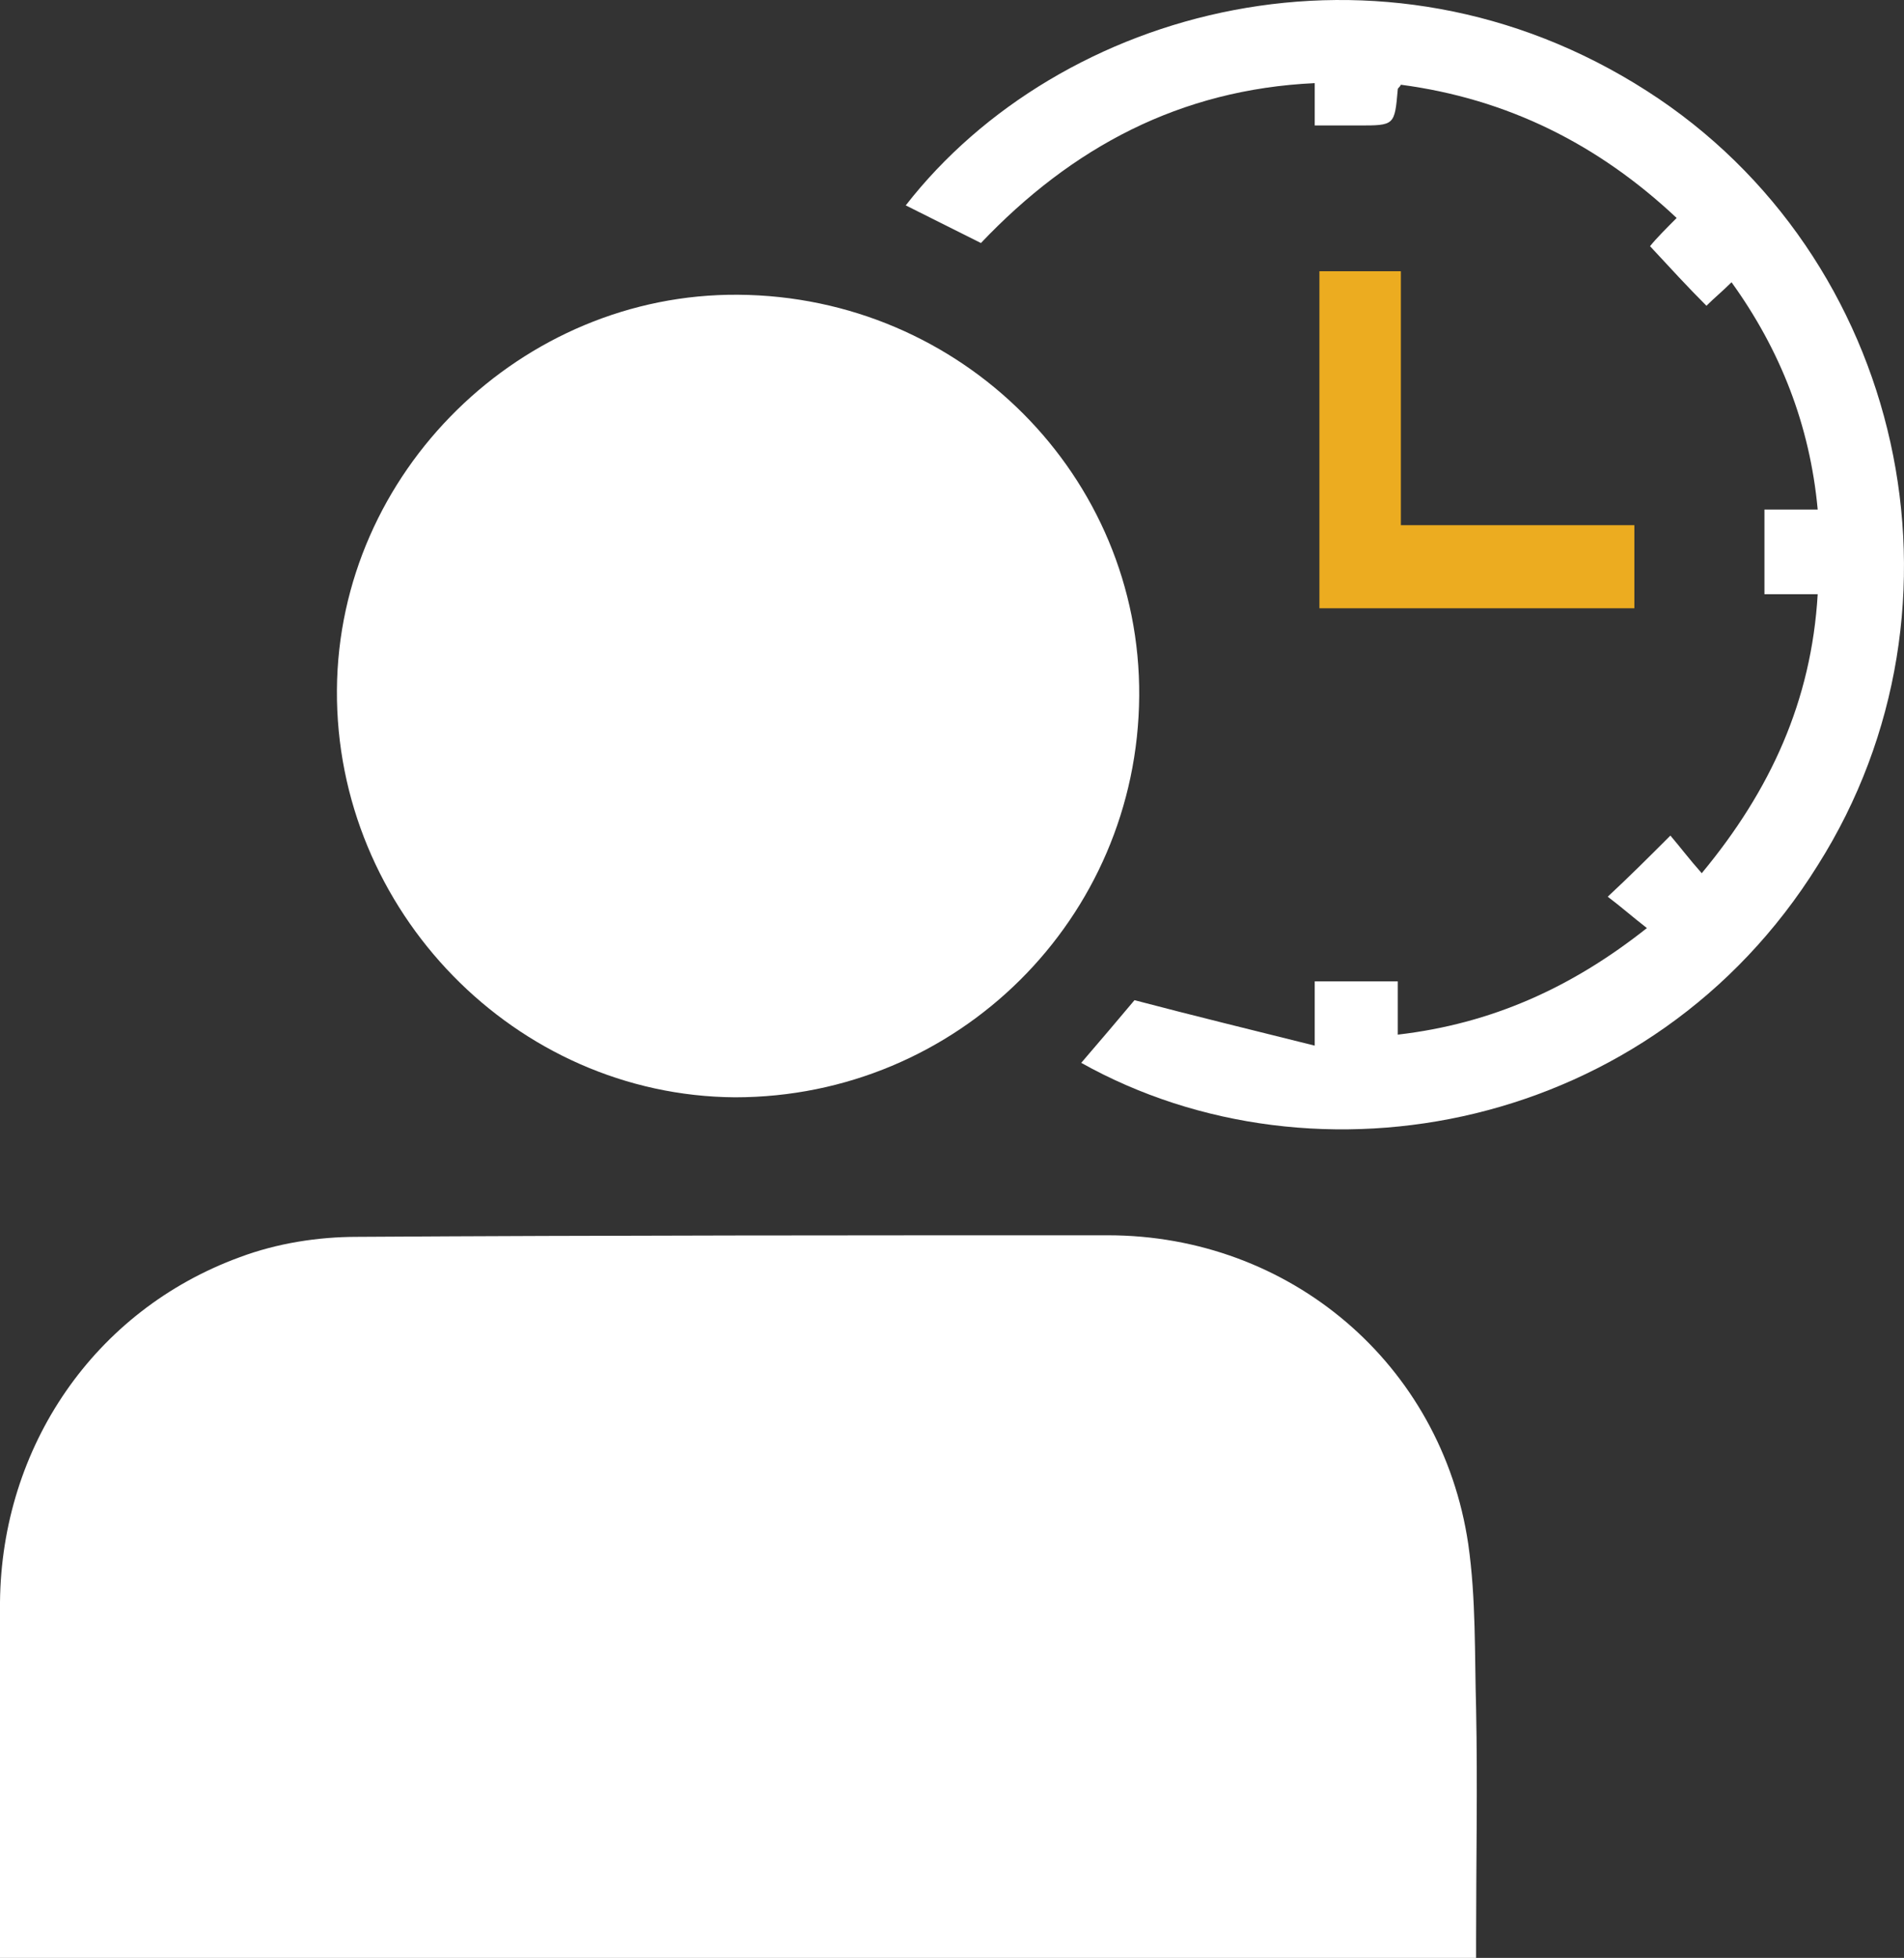
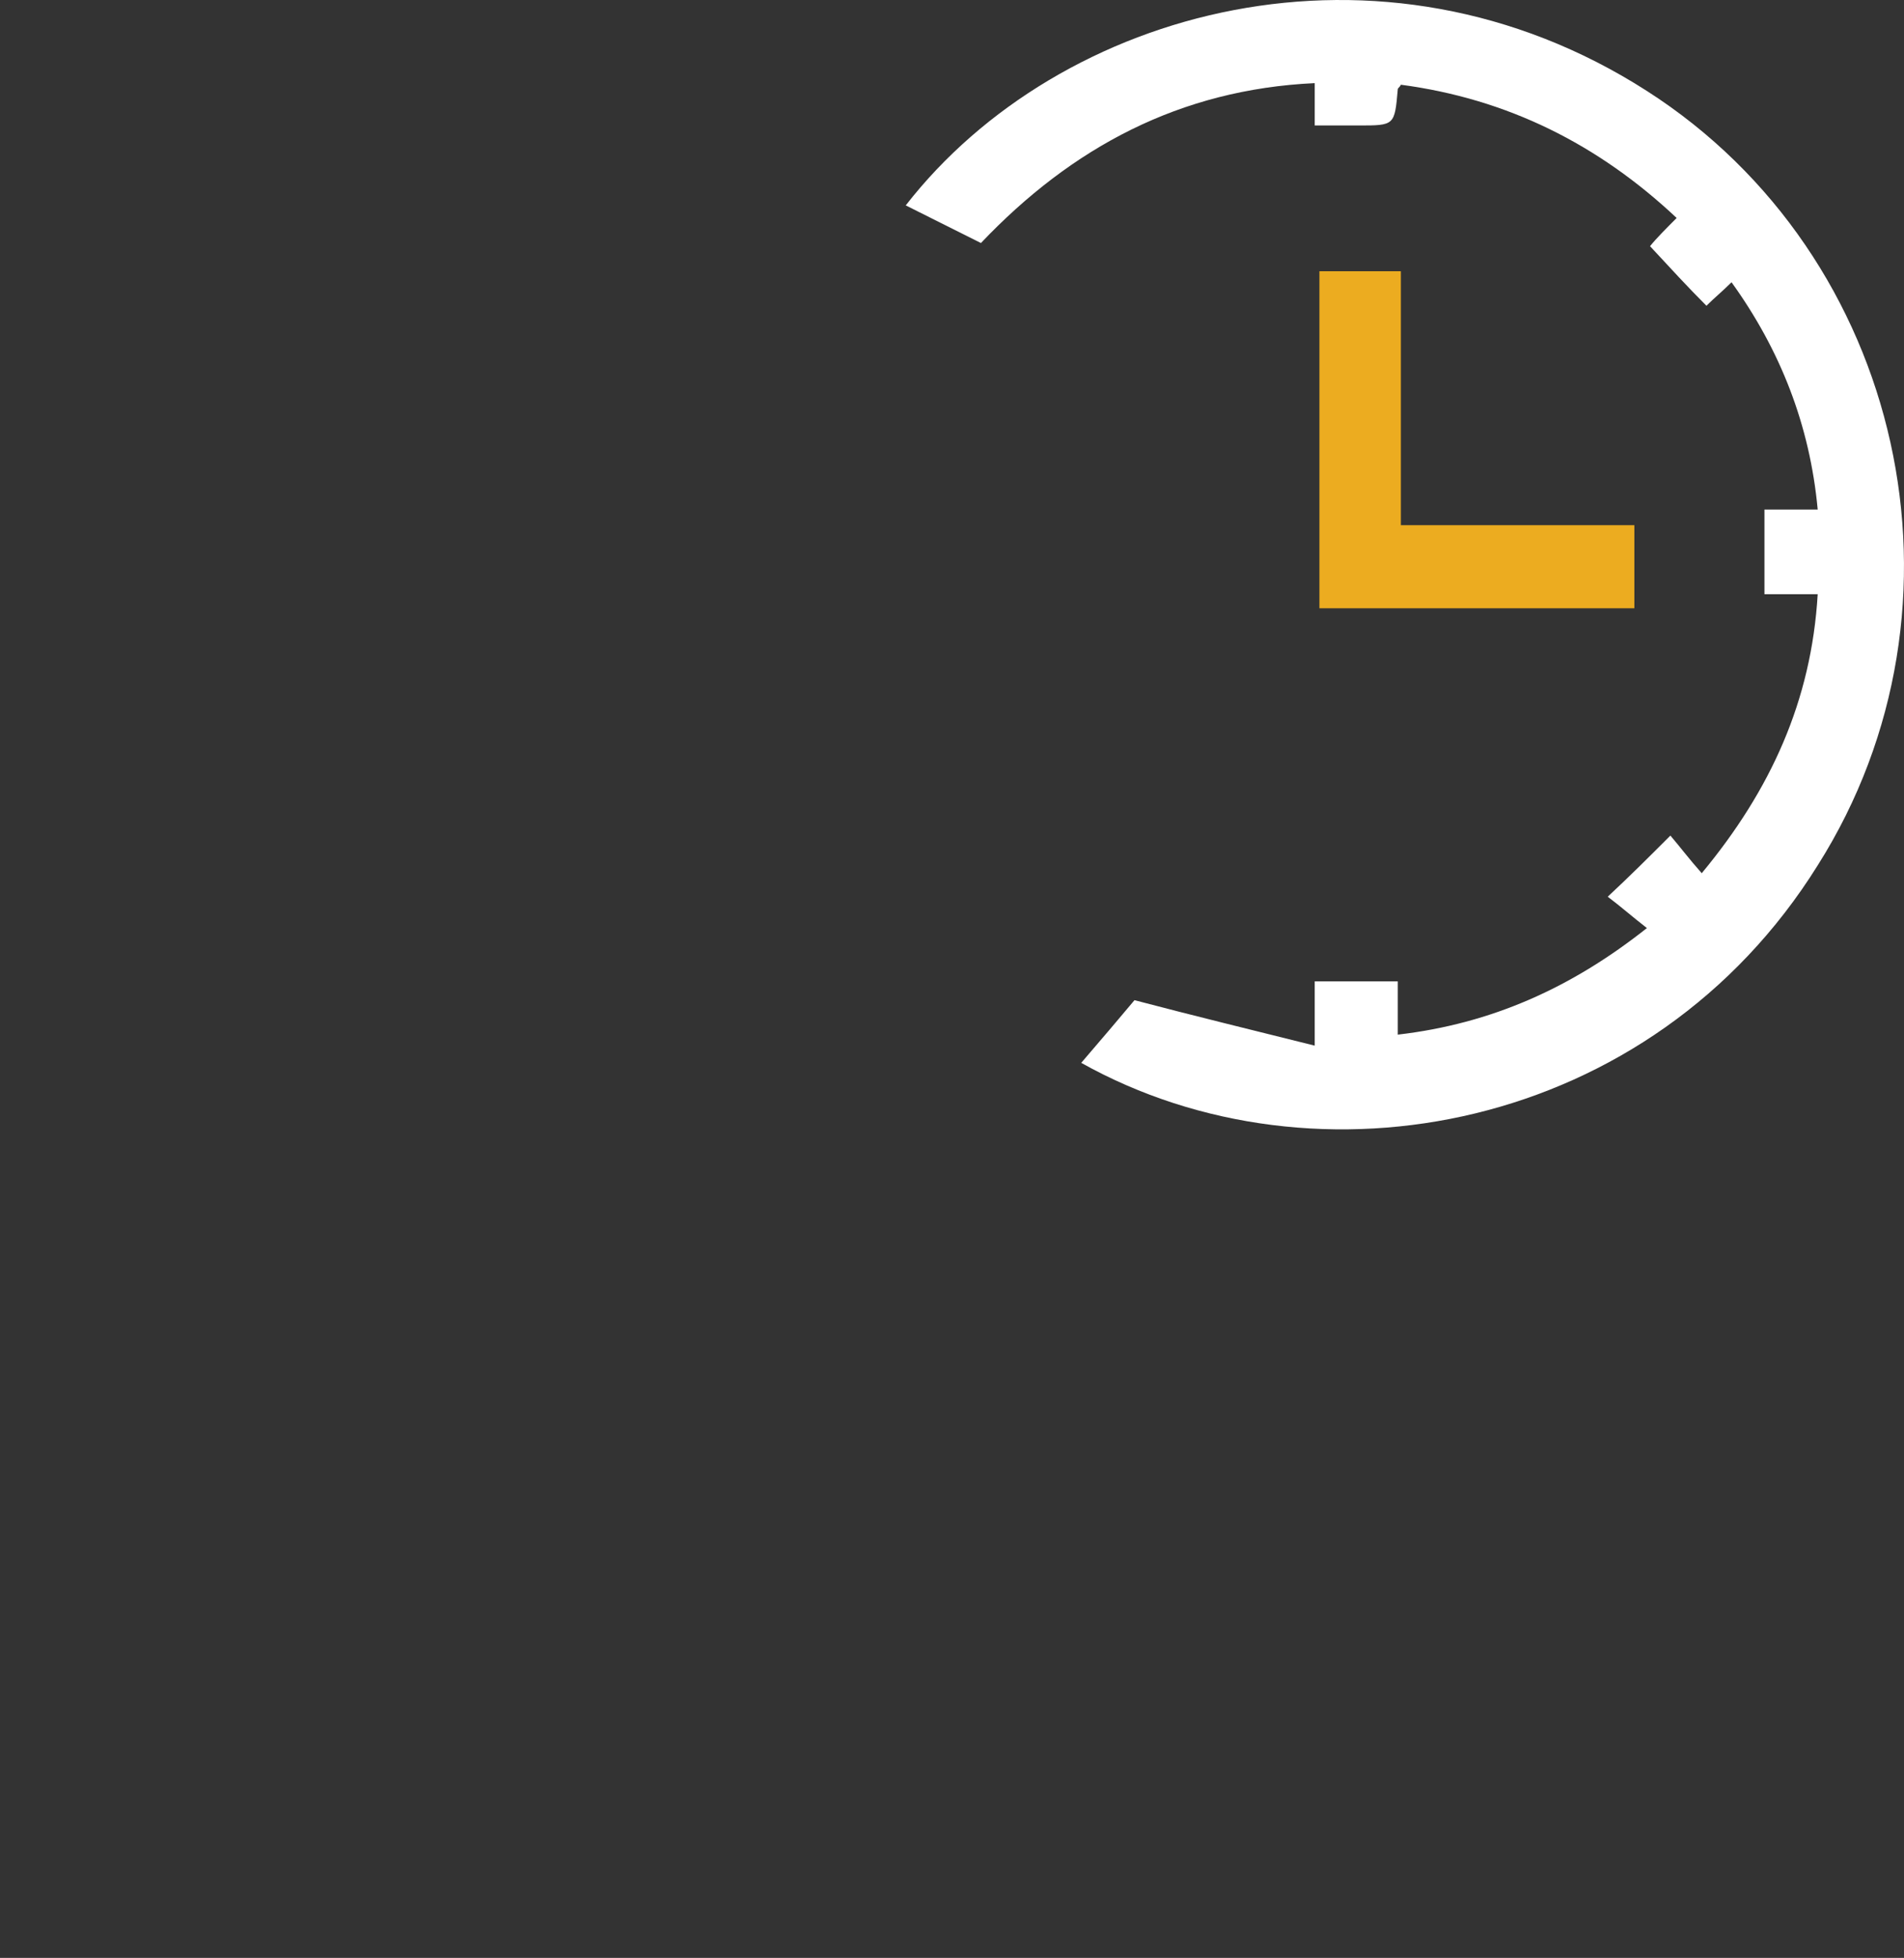
<svg xmlns="http://www.w3.org/2000/svg" version="1.1" id="Layer_1" x="0px" y="0px" width="102.146px" height="105px" viewBox="7.396 10.048 102.146 105" enable-background="new 7.396 10.048 102.146 105" xml:space="preserve">
  <rect x="7.396" y="10.048" width="102.146" height="105" fill="#333333" stroke="none" />
  <g>
-     <path fill="#FFFFFF" d="M86.586,115.048H7.396c0-0.757,0-1.429,0-2.185c0-5.632,0-11.266,0-16.897   C7.48,87.644,12.44,80.33,20.258,77.471c2.018-0.755,4.203-1.092,6.305-1.092c13.45-0.084,26.817-0.084,40.267-0.084   c9.753,0,17.905,6.893,19.335,16.56c0.421,2.942,0.337,5.885,0.421,8.827c0.084,4.118,0,8.239,0,12.357   C86.586,114.376,86.586,114.628,86.586,115.048" />
-     <path fill="#FFFFFF" d="M46.991,25.855c12.021,0.084,21.604,9.752,21.521,21.521c-0.084,11.938-9.75,21.52-21.688,21.52   c-11.77-0.082-21.436-10.003-21.353-21.856C25.554,35.355,35.39,25.771,46.991,25.855" />
    <path fill="#FFFFFF" d="M65.402,67.048c1.01-1.177,2.017-2.355,2.857-3.361c3.196,0.841,6.305,1.597,9.669,2.438v-3.446h4.456   v2.856c5.043-0.586,9.33-2.521,13.365-5.715c-0.757-0.588-1.43-1.178-2.102-1.682c1.176-1.093,2.186-2.102,3.362-3.278   c0.505,0.587,1.008,1.261,1.682,2.017c3.698-4.455,5.884-9.248,6.221-14.963h-2.857v-4.54h2.857   c-0.419-4.539-2.017-8.575-4.623-12.189c-0.505,0.504-0.925,0.84-1.346,1.261c-1.008-1.009-1.934-2.018-3.026-3.195   c0.337-0.42,0.842-0.924,1.428-1.513c-4.202-3.952-9.077-6.389-14.794-7.146c-0.083,0.167-0.167,0.167-0.167,0.251   c-0.17,1.934-0.17,1.934-2.102,1.934c-0.757,0-1.514,0-2.354,0v-2.271c-7.23,0.337-13.032,3.447-17.907,8.575   c-1.344-0.673-2.69-1.345-4.034-2.018c8.237-10.591,25.472-15.299,39.763-6.136c13.786,8.827,17.99,27.574,9.163,41.527   C96.001,70.746,78.012,74.108,65.402,67.048" />
    <polygon fill="#ECAC20" points="82.55,38.213 95.077,38.213 95.077,42.669 78.18,42.669 78.18,24.594 82.55,24.594  " />
  </g>
</svg>